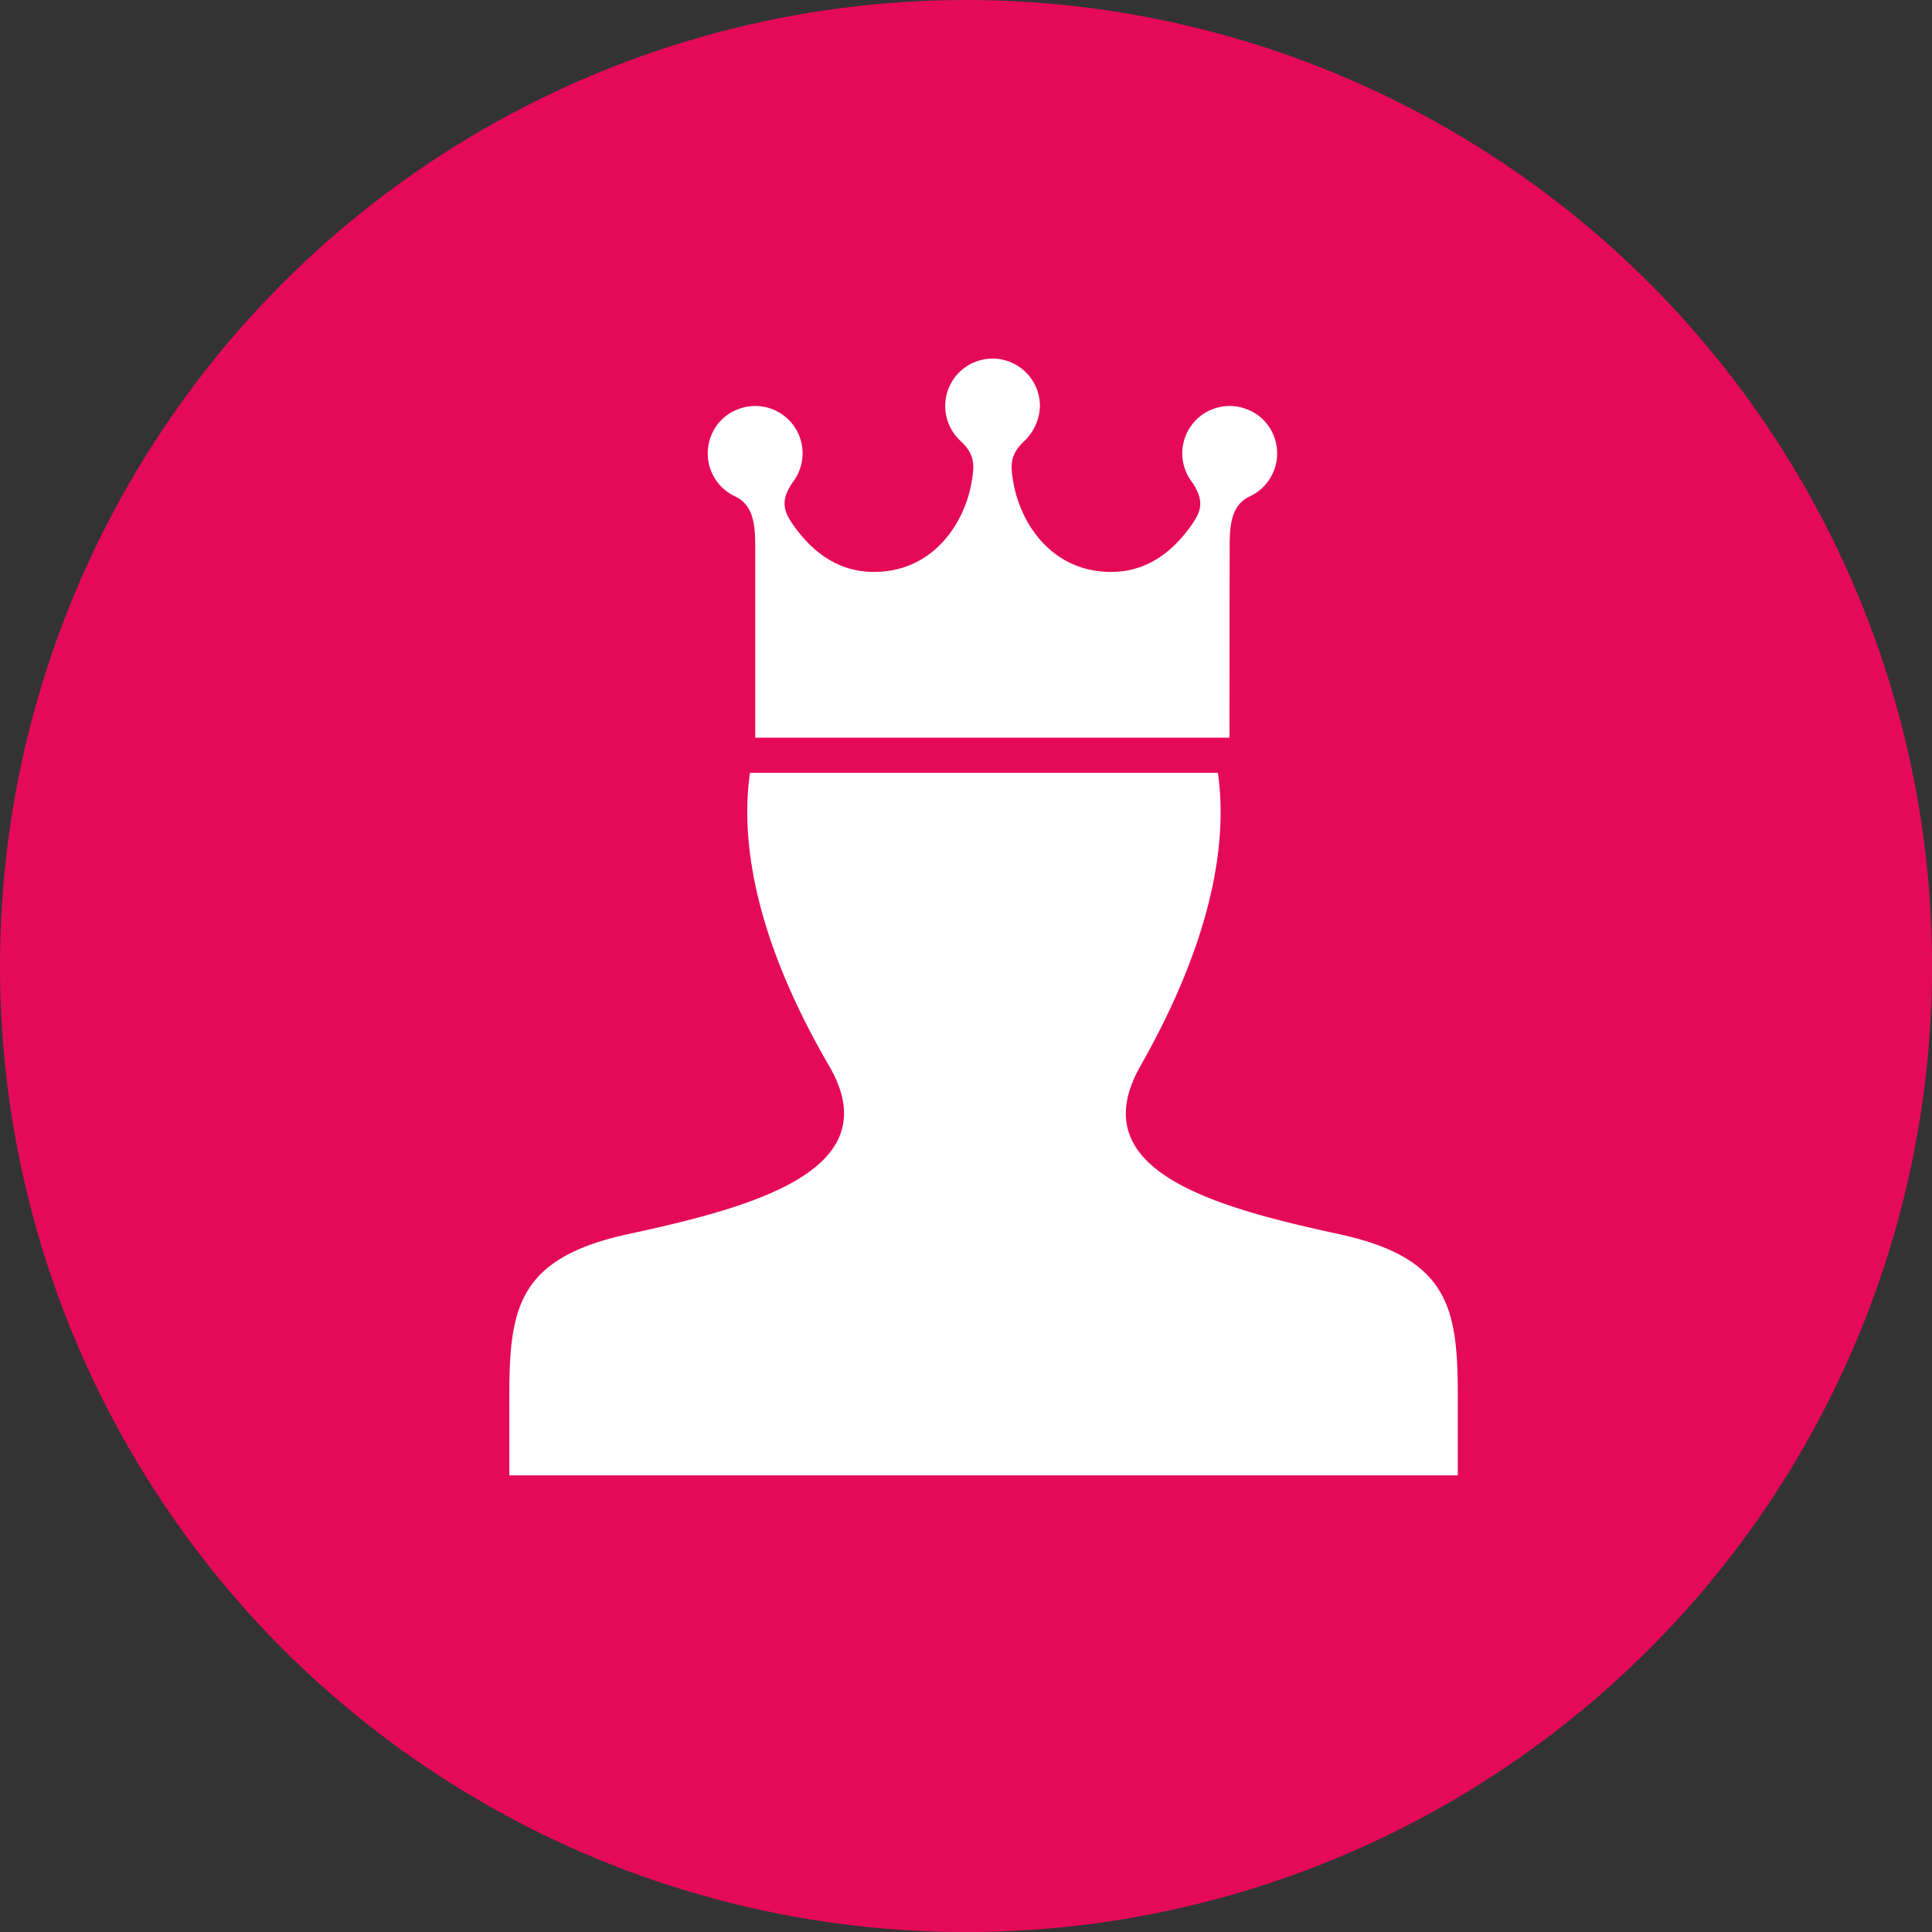
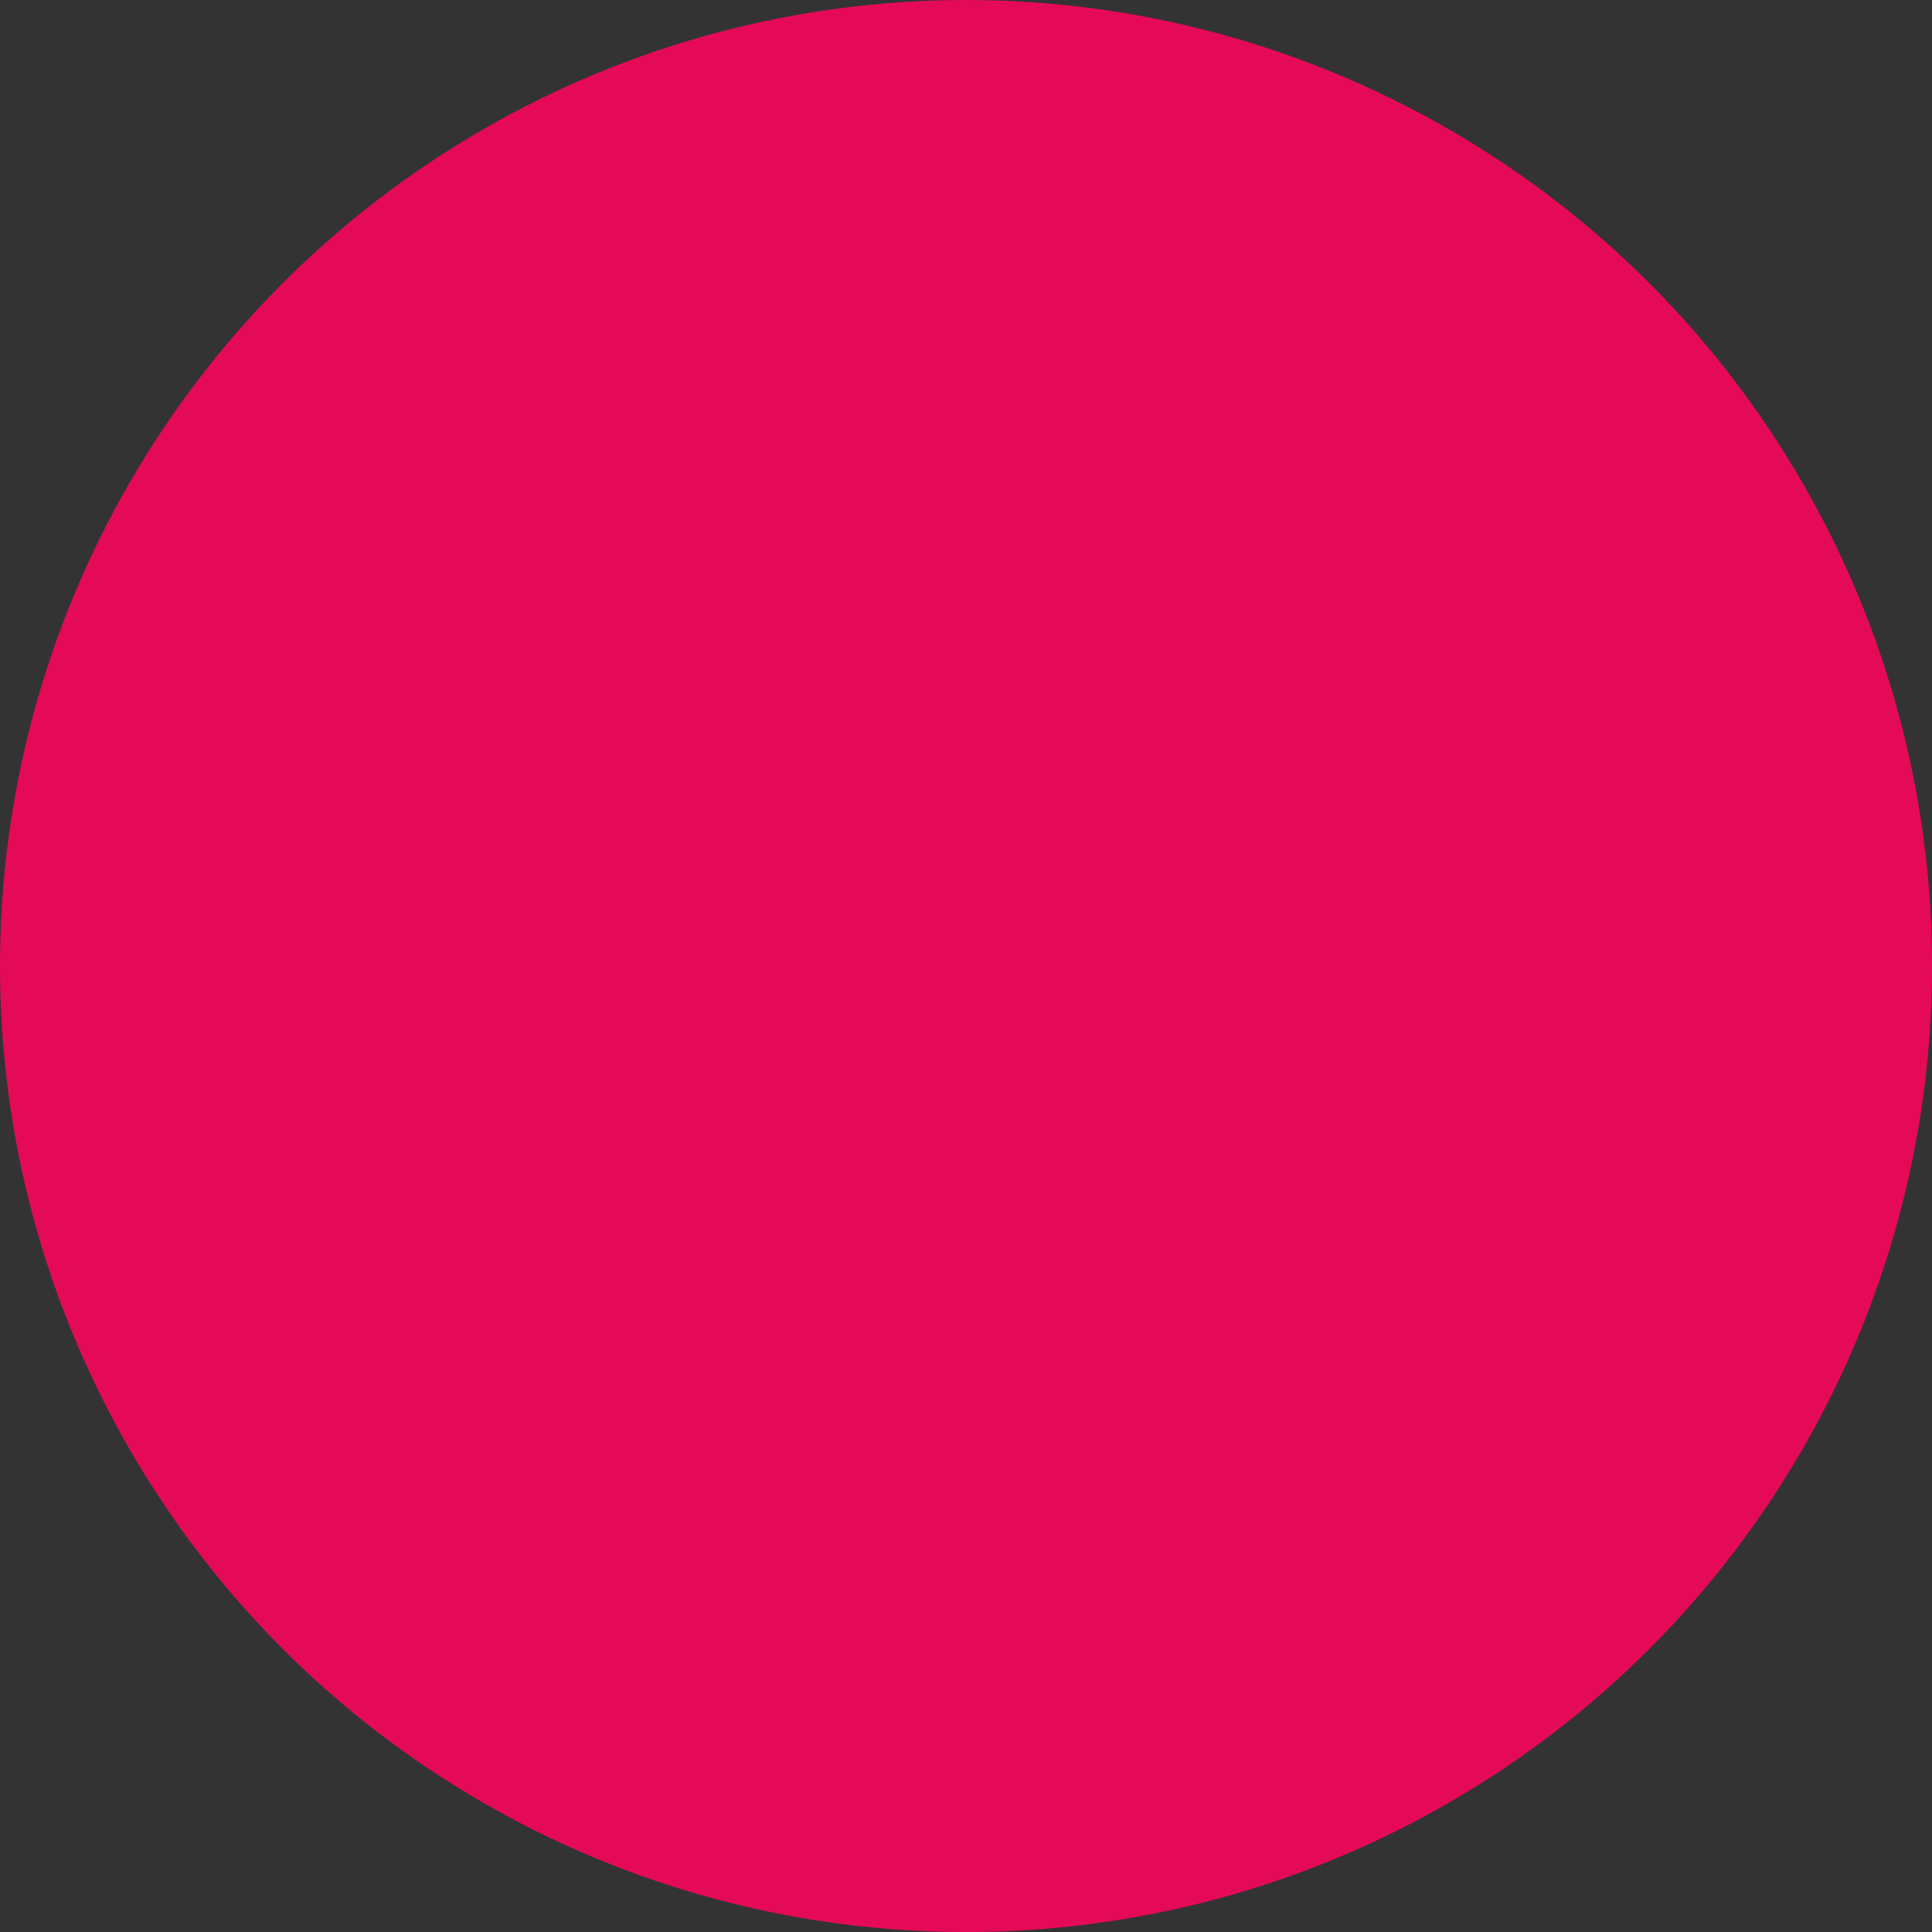
<svg xmlns="http://www.w3.org/2000/svg" id="Ebene_11" data-name="Ebene 11" viewBox="0 0 334.97 334.97">
  <rect x="0" y="0" width="334.97" height="334.97" fill="#333333" stroke="none" />
  <defs>
    <style>.cls-1{fill:#e50a57;}.cls-2{fill:#fff;fill-rule:evenodd;}</style>
  </defs>
  <circle class="cls-1" cx="167.49" cy="167.49" r="167.49" />
-   <path class="cls-2" d="M508.34,283.76c1.87,13.14-1.69,30.15-13.43,50.83-10.11,17.83,11.83,24.28,34.28,29.12,20.13,4.33,20.81,13.68,20.74,30.05l0,11.81H385.49l0-12c-.07-16.25.68-25.55,20.74-29.86,22-4.74,45.14-11.19,34.71-29.12C429,314.08,425.33,297,427.21,283.76Zm2-6.09H428.12V244.73c0-3.51-.13-7.36-3.52-8.91a8.22,8.22,0,0,1-4.36-9.81,8.06,8.06,0,0,1,4.88-5.28,8.21,8.21,0,0,1,9.57,12.57c-2.2,3.11-1.68,5-.19,7.18,3.15,4.63,7.7,8.45,14.18,8.45,10.36,0,15.84-8.56,17-15.8.4-2.52.62-4.41-1.79-6.75a8.27,8.27,0,0,1-2.46-8.66,8.21,8.21,0,0,1,16.05,2.46,8.69,8.69,0,0,1-2.86,6.2c-2.41,2.34-2.19,4.23-1.79,6.75,1.14,7.24,6.62,15.8,17,15.8,6.47,0,11-3.82,14.16-8.45,1.49-2.19,2-4.07-.18-7.18a8.21,8.21,0,0,1,9.57-12.57,8.06,8.06,0,0,1,4.88,5.28,8.22,8.22,0,0,1-4.36,9.81c-3.4,1.55-3.52,5.4-3.52,8.91Z" transform="translate(-297.18 -149.77)" />
</svg>